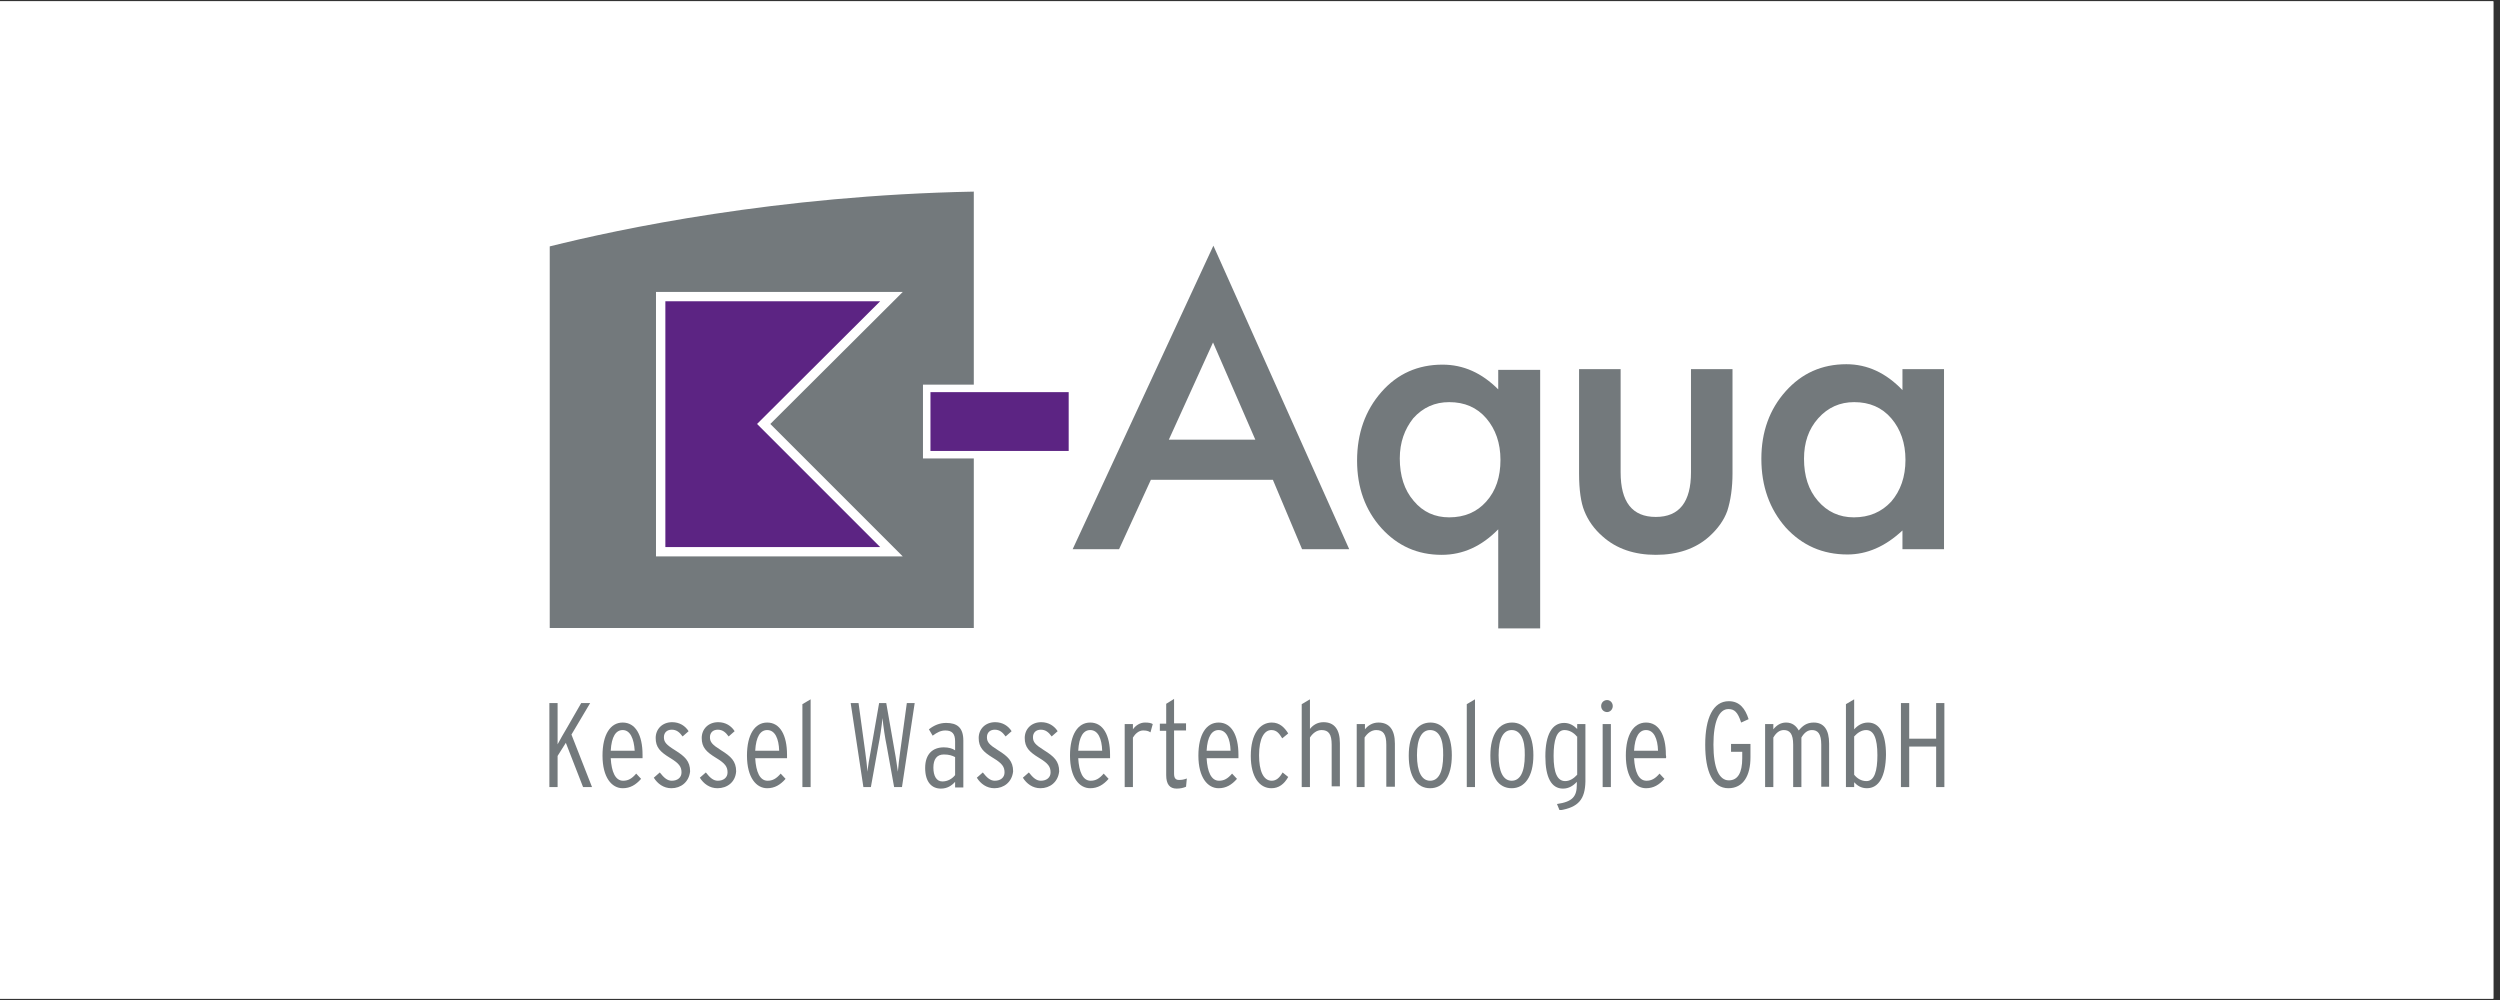
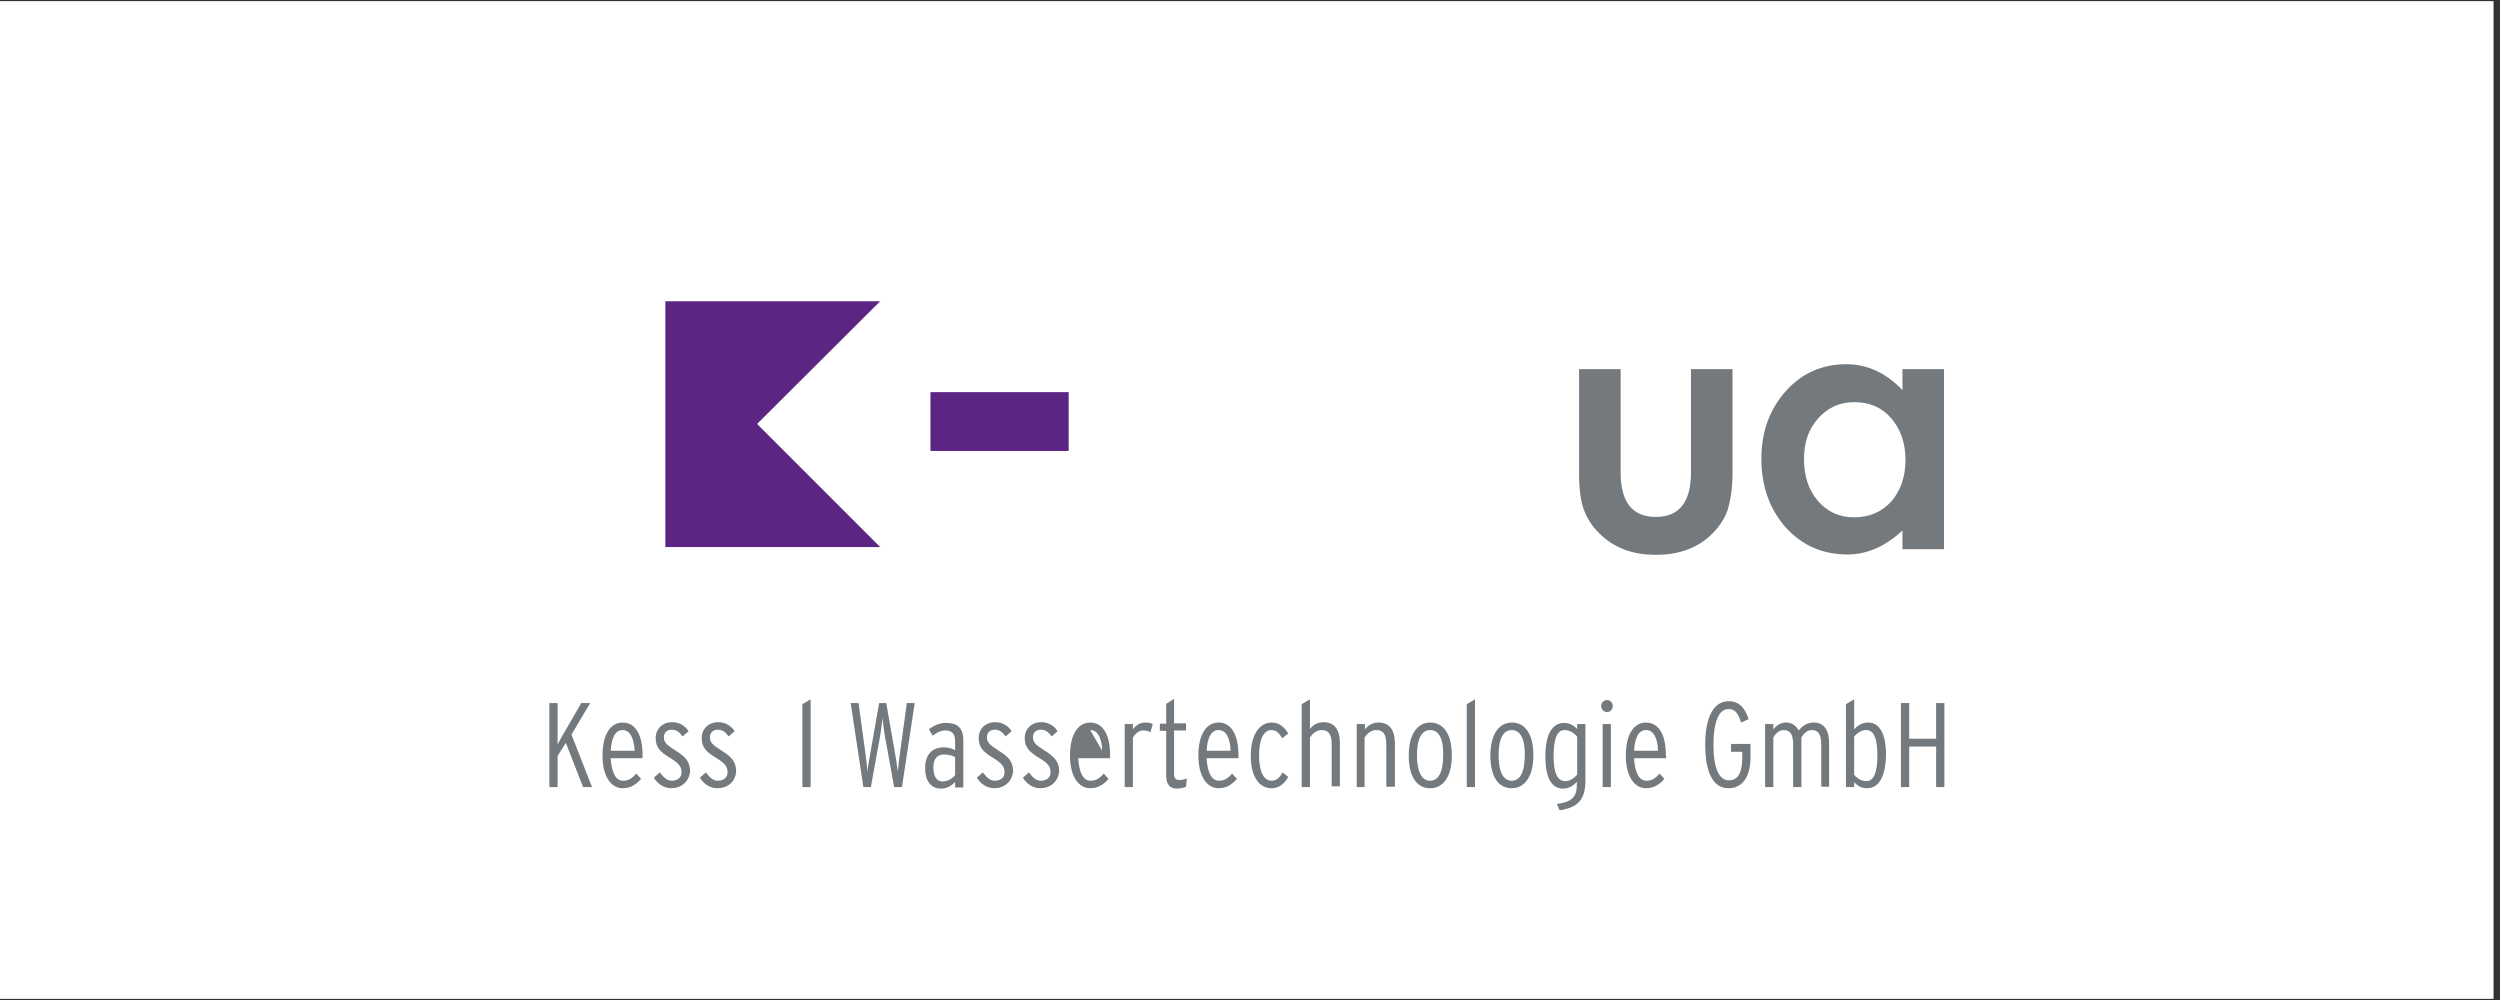
<svg xmlns="http://www.w3.org/2000/svg" width="250" zoomAndPan="magnify" viewBox="0 0 187.5 75" height="100" preserveAspectRatio="xMidYMid meet" version="1.0">
  <rect x="0" y="0" width="187.5" height="75" fill="#333333" stroke="none" />
  <defs>
    <clipPath id="d02cc860ee">
      <path d="M 0 0.102 L 187 0.102 L 187 74.898 L 0 74.898 Z M 0 0.102 " clip-rule="nonzero" />
    </clipPath>
    <clipPath id="6a67804b8c">
-       <path d="M 41.156 14.371 L 74 14.371 L 74 48 L 41.156 48 Z M 41.156 14.371 " clip-rule="nonzero" />
-     </clipPath>
+       </clipPath>
    <clipPath id="b83c61054e">
      <path d="M 41.156 14.371 L 77 14.371 L 77 52 L 41.156 52 Z M 41.156 14.371 " clip-rule="nonzero" />
    </clipPath>
    <clipPath id="f4579ef340">
      <path d="M 132 27 L 145.875 27 L 145.875 42 L 132 42 Z M 132 27 " clip-rule="nonzero" />
    </clipPath>
    <clipPath id="a0f9ab1e1e">
      <path d="M 41.156 52 L 45 52 L 45 60 L 41.156 60 Z M 41.156 52 " clip-rule="nonzero" />
    </clipPath>
    <clipPath id="2db36b8105">
      <path d="M 115 54 L 119 54 L 119 60.75 L 115 60.75 Z M 115 54 " clip-rule="nonzero" />
    </clipPath>
    <clipPath id="0cc752f817">
      <path d="M 142 52 L 145.875 52 L 145.875 60 L 142 60 Z M 142 52 " clip-rule="nonzero" />
    </clipPath>
  </defs>
  <g clip-path="url(#d02cc860ee)">
    <path fill="#ffffff" d="M 0 0.102 L 187 0.102 L 187 74.898 L 0 74.898 Z M 0 0.102 " fill-opacity="1" fill-rule="nonzero" />
    <path fill="#ffffff" d="M 0 0.102 L 187 0.102 L 187 74.898 L 0 74.898 Z M 0 0.102 " fill-opacity="1" fill-rule="nonzero" />
  </g>
  <g clip-path="url(#6a67804b8c)">
    <path fill="#73797c" d="M 41.23 18.48 L 41.23 47.102 L 73.035 47.102 L 73.035 14.371 C 58.27 14.652 46.395 17.188 41.23 18.48 Z M 41.23 18.48 " fill-opacity="1" fill-rule="nonzero" />
  </g>
  <path fill="#5c2483" d="M 49.512 22.395 L 66.805 22.395 L 57.23 31.961 L 66.805 41.559 L 49.512 41.559 Z M 49.512 22.395 " fill-opacity="1" fill-rule="nonzero" />
  <g clip-path="url(#b83c61054e)">
    <path stroke-linecap="butt" transform="matrix(0.281, 0, 0, 0.281, 9.958, -80.884)" fill="none" stroke-linejoin="miter" d="M 140.899 367.006 L 202.5 367.006 L 168.395 401 L 202.5 435.106 L 140.899 435.106 Z M 140.899 367.006 " stroke="#ffffff" stroke-width="2.5" stroke-opacity="1" stroke-miterlimit="10" />
  </g>
  <path stroke-linecap="butt" transform="matrix(0.281, 0, 0, 0.281, 9.958, -80.884)" fill-opacity="1" fill="#5c2483" fill-rule="nonzero" stroke-linejoin="miter" d="M 211.907 391.506 L 250.799 391.506 L 250.799 409.204 L 211.907 409.204 Z M 211.907 391.506 " stroke="#ffffff" stroke-width="2" stroke-opacity="1" stroke-miterlimit="10" />
-   <path fill="#73797c" d="M 95.465 35.984 L 86.316 35.984 L 83.93 41.191 L 80.449 41.191 L 91.004 18.426 L 101.191 41.191 L 97.656 41.191 Z M 94.148 32.973 L 90.977 25.684 L 87.664 32.973 Z M 94.148 32.973 " fill-opacity="1" fill-rule="nonzero" />
-   <path fill="#73797c" d="M 112.367 47.102 L 112.367 39.699 C 111.129 40.965 109.727 41.613 108.129 41.613 C 106.301 41.613 104.816 40.938 103.609 39.613 C 102.398 38.266 101.781 36.574 101.781 34.551 C 101.781 32.496 102.398 30.777 103.609 29.398 C 104.816 28.02 106.359 27.348 108.184 27.348 C 109.754 27.348 111.129 27.965 112.367 29.203 L 112.367 27.738 L 115.512 27.738 L 115.512 47.129 L 112.367 47.129 Z M 104.984 34.383 C 104.984 35.676 105.32 36.746 106.023 37.562 C 106.723 38.406 107.621 38.801 108.688 38.801 C 109.84 38.801 110.766 38.406 111.469 37.617 C 112.199 36.801 112.535 35.762 112.535 34.492 C 112.535 33.227 112.168 32.188 111.469 31.371 C 110.766 30.555 109.84 30.16 108.688 30.16 C 107.621 30.16 106.723 30.555 105.992 31.371 C 105.348 32.188 104.984 33.172 104.984 34.383 Z M 104.984 34.383 " fill-opacity="1" fill-rule="nonzero" />
  <path fill="#73797c" d="M 121.547 27.684 L 121.547 35.422 C 121.547 37.645 122.414 38.77 124.184 38.77 C 125.953 38.77 126.824 37.645 126.824 35.422 L 126.824 27.684 L 129.938 27.684 L 129.938 35.508 C 129.938 36.574 129.801 37.531 129.547 38.32 C 129.293 39.023 128.844 39.645 128.199 40.234 C 127.16 41.164 125.812 41.613 124.184 41.613 C 122.586 41.613 121.238 41.164 120.199 40.234 C 119.551 39.672 119.102 39.023 118.824 38.32 C 118.57 37.703 118.43 36.746 118.43 35.508 L 118.43 27.684 Z M 121.547 27.684 " fill-opacity="1" fill-rule="nonzero" />
  <g clip-path="url(#f4579ef340)">
    <path fill="#73797c" d="M 142.684 27.684 L 145.801 27.684 L 145.801 41.191 L 142.684 41.191 L 142.684 39.785 C 141.395 40.992 140.016 41.586 138.559 41.586 C 136.703 41.586 135.16 40.91 133.926 39.559 C 132.719 38.18 132.102 36.465 132.102 34.41 C 132.102 32.383 132.719 30.695 133.926 29.344 C 135.133 27.992 136.648 27.316 138.473 27.316 C 140.047 27.316 141.449 27.965 142.684 29.258 Z M 135.301 34.41 C 135.301 35.703 135.637 36.746 136.34 37.562 C 137.043 38.379 137.941 38.801 139.035 38.801 C 140.188 38.801 141.113 38.406 141.844 37.617 C 142.543 36.801 142.91 35.762 142.91 34.492 C 142.91 33.227 142.543 32.188 141.844 31.371 C 141.141 30.555 140.215 30.16 139.062 30.16 C 137.996 30.16 137.098 30.555 136.367 31.371 C 135.637 32.188 135.301 33.199 135.301 34.41 Z M 135.301 34.41 " fill-opacity="1" fill-rule="nonzero" />
  </g>
  <g clip-path="url(#a0f9ab1e1e)">
    <path fill="#73797c" d="M 43.73 59.031 L 42.438 55.711 L 41.82 56.695 L 41.82 59.031 L 41.203 59.031 L 41.203 52.73 L 41.82 52.73 L 41.82 54.812 C 41.82 55.066 41.82 55.629 41.82 55.824 C 41.988 55.516 42.297 54.953 42.523 54.586 L 43.59 52.73 L 44.262 52.73 L 42.859 55.094 L 44.402 59.031 Z M 43.73 59.031 " fill-opacity="1" fill-rule="nonzero" />
  </g>
  <path fill="#73797c" d="M 48.191 56.867 L 45.805 56.867 C 45.863 57.879 46.145 58.555 46.734 58.555 C 47.098 58.555 47.379 58.414 47.715 58.02 L 48.082 58.414 C 47.688 58.863 47.266 59.117 46.703 59.117 C 45.891 59.117 45.188 58.328 45.188 56.668 C 45.188 55.094 45.777 54.191 46.703 54.191 C 47.66 54.191 48.191 55.121 48.191 56.613 C 48.191 56.727 48.191 56.809 48.191 56.867 Z M 46.703 54.754 C 46.199 54.754 45.863 55.234 45.805 56.305 L 47.602 56.305 C 47.547 55.402 47.266 54.754 46.703 54.754 Z M 46.703 54.754 " fill-opacity="1" fill-rule="nonzero" />
  <path fill="#73797c" d="M 50.355 59.117 C 49.766 59.117 49.316 58.777 49.035 58.328 L 49.484 57.934 C 49.793 58.328 50.047 58.555 50.383 58.555 C 50.832 58.555 51.113 58.301 51.113 57.934 C 51.113 57.512 50.945 57.258 50.242 56.836 C 49.512 56.387 49.176 56.051 49.176 55.348 C 49.176 54.672 49.68 54.164 50.41 54.164 C 50.973 54.164 51.395 54.445 51.645 54.84 L 51.195 55.234 C 50.973 54.926 50.746 54.727 50.383 54.727 C 50.016 54.727 49.793 54.953 49.793 55.289 C 49.793 55.656 49.961 55.852 50.637 56.273 C 51.363 56.727 51.758 57.09 51.758 57.852 C 51.672 58.668 51.055 59.117 50.355 59.117 Z M 50.355 59.117 " fill-opacity="1" fill-rule="nonzero" />
  <path fill="#73797c" d="M 53.809 59.117 C 53.219 59.117 52.77 58.777 52.488 58.328 L 52.938 57.934 C 53.246 58.328 53.5 58.555 53.836 58.555 C 54.285 58.555 54.566 58.301 54.566 57.934 C 54.566 57.512 54.398 57.258 53.695 56.836 C 52.965 56.387 52.629 56.051 52.629 55.348 C 52.629 54.672 53.133 54.164 53.863 54.164 C 54.426 54.164 54.848 54.445 55.098 54.84 L 54.648 55.234 C 54.426 54.926 54.199 54.727 53.836 54.727 C 53.469 54.727 53.246 54.953 53.246 55.289 C 53.246 55.656 53.414 55.852 54.086 56.273 C 54.816 56.727 55.211 57.09 55.211 57.852 C 55.156 58.668 54.535 59.117 53.809 59.117 Z M 53.809 59.117 " fill-opacity="1" fill-rule="nonzero" />
-   <path fill="#73797c" d="M 59.027 56.867 L 56.641 56.867 C 56.699 57.879 56.98 58.555 57.57 58.555 C 57.934 58.555 58.215 58.414 58.551 58.02 L 58.918 58.414 C 58.523 58.863 58.102 59.117 57.539 59.117 C 56.727 59.117 56.023 58.328 56.023 56.668 C 56.023 55.094 56.613 54.191 57.539 54.191 C 58.496 54.191 59.027 55.121 59.027 56.613 C 59.027 56.727 59.027 56.809 59.027 56.867 Z M 57.539 54.754 C 57.035 54.754 56.699 55.234 56.641 56.305 L 58.438 56.305 C 58.41 55.402 58.129 54.754 57.539 54.754 Z M 57.539 54.754 " fill-opacity="1" fill-rule="nonzero" />
  <path fill="#73797c" d="M 60.18 59.031 L 60.18 52.812 L 60.797 52.449 L 60.797 59.031 Z M 60.18 59.031 " fill-opacity="1" fill-rule="nonzero" />
  <path fill="#73797c" d="M 67.648 59.031 L 67.059 59.031 L 66.496 55.91 C 66.383 55.375 66.242 54.445 66.188 53.855 C 66.129 54.445 65.992 55.375 65.879 55.91 L 65.316 59.031 L 64.754 59.031 L 63.801 52.73 L 64.391 52.73 L 64.895 56.414 C 64.953 56.836 65.035 57.512 65.062 57.879 C 65.094 57.512 65.203 56.836 65.289 56.414 L 65.934 52.73 L 66.469 52.73 L 67.113 56.414 C 67.199 56.836 67.281 57.512 67.34 57.879 C 67.367 57.512 67.449 56.836 67.508 56.414 L 68.012 52.73 L 68.602 52.73 Z M 67.648 59.031 " fill-opacity="1" fill-rule="nonzero" />
  <path fill="#73797c" d="M 71.633 59.031 L 71.633 58.637 C 71.379 58.922 71.043 59.145 70.566 59.145 C 69.891 59.145 69.387 58.668 69.387 57.598 C 69.387 56.527 69.977 56.051 70.789 56.051 C 71.129 56.051 71.438 56.133 71.633 56.273 L 71.633 55.598 C 71.633 55.035 71.41 54.785 70.902 54.785 C 70.566 54.785 70.285 54.926 69.949 55.176 L 69.668 54.699 C 70.062 54.391 70.48 54.219 70.961 54.219 C 71.773 54.219 72.25 54.559 72.25 55.543 L 72.25 59.062 L 71.633 59.062 Z M 71.633 56.781 C 71.41 56.668 71.184 56.586 70.789 56.586 C 70.258 56.586 70.004 56.949 70.004 57.57 C 70.004 58.188 70.23 58.609 70.68 58.609 C 71.07 58.609 71.41 58.414 71.633 58.133 Z M 71.633 56.781 " fill-opacity="1" fill-rule="nonzero" />
  <path fill="#73797c" d="M 74.582 59.117 C 73.992 59.117 73.543 58.777 73.262 58.328 L 73.711 57.934 C 74.02 58.328 74.273 58.555 74.609 58.555 C 75.059 58.555 75.34 58.301 75.34 57.934 C 75.34 57.512 75.172 57.258 74.469 56.836 C 73.738 56.387 73.402 56.051 73.402 55.348 C 73.402 54.672 73.906 54.164 74.637 54.164 C 75.199 54.164 75.621 54.445 75.871 54.84 L 75.422 55.234 C 75.199 54.926 74.973 54.727 74.609 54.727 C 74.242 54.727 74.02 54.953 74.02 55.289 C 74.02 55.656 74.188 55.852 74.863 56.273 C 75.59 56.727 75.984 57.09 75.984 57.852 C 75.898 58.668 75.281 59.117 74.582 59.117 Z M 74.582 59.117 " fill-opacity="1" fill-rule="nonzero" />
  <path fill="#73797c" d="M 78.035 59.117 C 77.445 59.117 76.996 58.777 76.715 58.328 L 77.164 57.934 C 77.473 58.328 77.727 58.555 78.062 58.555 C 78.512 58.555 78.793 58.301 78.793 57.934 C 78.793 57.512 78.625 57.258 77.922 56.836 C 77.191 56.387 76.855 56.051 76.855 55.348 C 76.855 54.672 77.359 54.164 78.09 54.164 C 78.652 54.164 79.07 54.445 79.324 54.84 L 78.875 55.234 C 78.652 54.926 78.426 54.727 78.062 54.727 C 77.695 54.727 77.473 54.953 77.473 55.289 C 77.473 55.656 77.641 55.852 78.312 56.273 C 79.043 56.727 79.438 57.09 79.438 57.852 C 79.352 58.668 78.734 59.117 78.035 59.117 Z M 78.035 59.117 " fill-opacity="1" fill-rule="nonzero" />
-   <path fill="#73797c" d="M 83.254 56.867 L 80.867 56.867 C 80.926 57.879 81.207 58.555 81.797 58.555 C 82.16 58.555 82.441 58.414 82.777 58.02 L 83.145 58.414 C 82.75 58.863 82.328 59.117 81.766 59.117 C 80.953 59.117 80.25 58.328 80.25 56.668 C 80.25 55.094 80.84 54.191 81.766 54.191 C 82.723 54.191 83.254 55.121 83.254 56.613 C 83.254 56.727 83.254 56.809 83.254 56.867 Z M 81.766 54.754 C 81.262 54.754 80.926 55.234 80.867 56.305 L 82.664 56.305 C 82.637 55.402 82.355 54.754 81.766 54.754 Z M 81.766 54.754 " fill-opacity="1" fill-rule="nonzero" />
+   <path fill="#73797c" d="M 83.254 56.867 L 80.867 56.867 C 80.926 57.879 81.207 58.555 81.797 58.555 C 82.16 58.555 82.441 58.414 82.777 58.02 L 83.145 58.414 C 82.75 58.863 82.328 59.117 81.766 59.117 C 80.953 59.117 80.25 58.328 80.25 56.668 C 80.25 55.094 80.84 54.191 81.766 54.191 C 82.723 54.191 83.254 55.121 83.254 56.613 C 83.254 56.727 83.254 56.809 83.254 56.867 Z M 81.766 54.754 L 82.664 56.305 C 82.637 55.402 82.355 54.754 81.766 54.754 Z M 81.766 54.754 " fill-opacity="1" fill-rule="nonzero" />
  <path fill="#73797c" d="M 86.285 54.926 C 86.117 54.812 85.949 54.785 85.727 54.785 C 85.418 54.785 85.137 55.035 84.969 55.316 L 84.969 59.031 L 84.352 59.031 L 84.352 54.305 L 84.969 54.305 L 84.969 54.699 C 85.164 54.418 85.5 54.191 85.867 54.191 C 86.145 54.191 86.316 54.219 86.457 54.305 Z M 86.285 54.926 " fill-opacity="1" fill-rule="nonzero" />
  <path fill="#73797c" d="M 88.953 59.004 C 88.758 59.09 88.531 59.145 88.25 59.145 C 87.719 59.145 87.465 58.809 87.465 58.133 L 87.465 54.812 L 86.988 54.812 L 86.988 54.277 L 87.465 54.277 L 87.465 52.785 L 88.055 52.418 L 88.055 54.25 L 88.953 54.25 L 88.953 54.785 L 88.055 54.785 L 88.055 58.02 C 88.055 58.355 88.168 58.496 88.422 58.496 C 88.645 58.496 88.785 58.469 89.012 58.387 Z M 88.953 59.004 " fill-opacity="1" fill-rule="nonzero" />
  <path fill="#73797c" d="M 92.883 56.867 L 90.496 56.867 C 90.555 57.879 90.836 58.555 91.426 58.555 C 91.789 58.555 92.07 58.414 92.406 58.02 L 92.773 58.414 C 92.379 58.863 91.957 59.117 91.395 59.117 C 90.582 59.117 89.879 58.328 89.879 56.668 C 89.879 55.094 90.469 54.191 91.395 54.191 C 92.352 54.191 92.883 55.121 92.883 56.613 C 92.883 56.727 92.883 56.809 92.883 56.867 Z M 91.395 54.754 C 90.891 54.754 90.555 55.234 90.496 56.305 L 92.293 56.305 C 92.266 55.402 91.984 54.754 91.395 54.754 Z M 91.395 54.754 " fill-opacity="1" fill-rule="nonzero" />
  <path fill="#73797c" d="M 95.355 59.117 C 94.457 59.117 93.809 58.273 93.809 56.695 C 93.809 55.008 94.512 54.191 95.383 54.191 C 95.973 54.191 96.336 54.559 96.617 55.008 L 96.168 55.375 C 95.945 55.008 95.746 54.754 95.355 54.754 C 94.82 54.754 94.43 55.375 94.43 56.641 C 94.43 57.793 94.738 58.555 95.383 58.555 C 95.719 58.555 95.973 58.328 96.195 57.934 L 96.617 58.273 C 96.309 58.809 95.914 59.117 95.355 59.117 Z M 95.355 59.117 " fill-opacity="1" fill-rule="nonzero" />
  <path fill="#73797c" d="M 99.875 59.031 L 99.875 55.852 C 99.875 55.066 99.648 54.754 99.117 54.754 C 98.75 54.754 98.441 55.008 98.246 55.316 L 98.246 59.031 L 97.629 59.031 L 97.629 52.812 L 98.246 52.449 L 98.246 54.672 C 98.441 54.418 98.777 54.164 99.258 54.164 C 100.07 54.164 100.492 54.699 100.492 55.738 L 100.492 58.977 L 99.875 58.977 Z M 99.875 59.031 " fill-opacity="1" fill-rule="nonzero" />
  <path fill="#73797c" d="M 103.973 59.031 L 103.973 55.852 C 103.973 55.066 103.746 54.754 103.215 54.754 C 102.848 54.754 102.539 55.008 102.344 55.316 L 102.344 59.031 L 101.754 59.031 L 101.754 54.305 L 102.371 54.305 L 102.371 54.699 C 102.57 54.445 102.906 54.191 103.383 54.191 C 104.195 54.191 104.617 54.727 104.617 55.77 L 104.617 59.004 L 103.973 59.004 Z M 103.973 59.031 " fill-opacity="1" fill-rule="nonzero" />
  <path fill="#73797c" d="M 107.258 59.117 C 106.273 59.117 105.656 58.273 105.656 56.668 C 105.656 55.066 106.301 54.191 107.285 54.191 C 108.238 54.191 108.887 55.035 108.887 56.641 C 108.887 58.273 108.238 59.117 107.258 59.117 Z M 107.258 54.754 C 106.641 54.754 106.273 55.375 106.273 56.641 C 106.273 57.906 106.641 58.555 107.258 58.555 C 107.875 58.555 108.238 57.934 108.238 56.641 C 108.266 55.375 107.902 54.754 107.258 54.754 Z M 107.258 54.754 " fill-opacity="1" fill-rule="nonzero" />
  <path fill="#73797c" d="M 110.008 59.031 L 110.008 52.812 L 110.625 52.449 L 110.625 59.031 Z M 110.008 59.031 " fill-opacity="1" fill-rule="nonzero" />
  <path fill="#73797c" d="M 113.375 59.117 C 112.395 59.117 111.777 58.273 111.777 56.668 C 111.777 55.066 112.422 54.191 113.406 54.191 C 114.359 54.191 115.004 55.035 115.004 56.641 C 115.004 58.273 114.332 59.117 113.375 59.117 Z M 113.375 54.754 C 112.758 54.754 112.395 55.375 112.395 56.641 C 112.395 57.906 112.758 58.555 113.375 58.555 C 113.996 58.555 114.359 57.934 114.359 56.641 C 114.387 55.375 113.996 54.754 113.375 54.754 Z M 113.375 54.754 " fill-opacity="1" fill-rule="nonzero" />
  <g clip-path="url(#2db36b8105)">
    <path fill="#73797c" d="M 116.969 60.777 L 116.773 60.301 C 117.953 60.129 118.262 59.734 118.262 58.836 L 118.262 58.637 C 118.008 58.918 117.672 59.145 117.223 59.145 C 116.352 59.145 115.902 58.301 115.902 56.727 C 115.902 55.094 116.41 54.219 117.309 54.219 C 117.727 54.219 118.035 54.418 118.289 54.672 L 118.289 54.305 L 118.906 54.305 L 118.906 58.609 C 118.879 59.934 118.402 60.551 116.969 60.777 Z M 118.262 55.234 C 118.035 54.953 117.699 54.754 117.336 54.754 C 116.746 54.754 116.52 55.516 116.52 56.695 C 116.52 57.965 116.801 58.582 117.391 58.582 C 117.727 58.582 118.035 58.387 118.289 58.105 L 118.289 55.234 Z M 118.262 55.234 " fill-opacity="1" fill-rule="nonzero" />
  </g>
  <path fill="#73797c" d="M 120.535 53.406 C 120.281 53.406 120.086 53.207 120.086 52.953 C 120.086 52.699 120.281 52.504 120.535 52.504 C 120.758 52.504 120.957 52.699 120.957 52.953 C 120.957 53.207 120.758 53.406 120.535 53.406 Z M 120.199 59.031 L 120.199 54.305 L 120.816 54.305 L 120.816 59.031 Z M 120.199 59.031 " fill-opacity="1" fill-rule="nonzero" />
  <path fill="#73797c" d="M 124.941 56.867 L 122.555 56.867 C 122.613 57.879 122.895 58.555 123.484 58.555 C 123.848 58.555 124.129 58.414 124.465 58.02 L 124.832 58.414 C 124.438 58.863 124.016 59.117 123.453 59.117 C 122.641 59.117 121.938 58.328 121.938 56.668 C 121.938 55.094 122.527 54.191 123.453 54.191 C 124.41 54.191 124.941 55.121 124.941 56.613 C 124.969 56.727 124.969 56.809 124.941 56.867 Z M 123.453 54.754 C 122.949 54.754 122.613 55.234 122.555 56.305 L 124.352 56.305 C 124.324 55.402 124.043 54.754 123.453 54.754 Z M 123.453 54.754 " fill-opacity="1" fill-rule="nonzero" />
  <path fill="#73797c" d="M 129.629 59.117 C 128.453 59.117 127.891 57.879 127.891 55.852 C 127.891 53.855 128.48 52.59 129.66 52.59 C 130.473 52.59 130.895 53.152 131.145 53.938 L 130.586 54.191 C 130.332 53.402 130.078 53.18 129.629 53.18 C 128.93 53.18 128.508 54.109 128.508 55.852 C 128.508 57.598 128.93 58.527 129.66 58.527 C 130.332 58.527 130.668 57.965 130.668 56.867 L 130.668 56.387 L 129.828 56.387 L 129.828 55.797 L 131.285 55.797 L 131.285 56.809 C 131.285 58.16 130.754 59.117 129.629 59.117 Z M 129.629 59.117 " fill-opacity="1" fill-rule="nonzero" />
  <path fill="#73797c" d="M 136.594 59.031 L 136.594 55.852 C 136.594 55.035 136.34 54.754 135.891 54.754 C 135.555 54.754 135.301 54.98 135.105 55.316 L 135.105 59.031 L 134.488 59.031 L 134.488 55.852 C 134.488 55.035 134.234 54.754 133.785 54.754 C 133.449 54.754 133.195 54.98 133 55.316 L 133 59.031 L 132.383 59.031 L 132.383 54.305 L 133 54.305 L 133 54.699 C 133.223 54.418 133.531 54.191 133.953 54.191 C 134.43 54.191 134.711 54.445 134.906 54.785 C 135.188 54.445 135.496 54.191 136.031 54.191 C 136.789 54.191 137.184 54.727 137.184 55.77 L 137.184 59.004 L 136.594 59.004 Z M 136.594 59.031 " fill-opacity="1" fill-rule="nonzero" />
  <path fill="#73797c" d="M 140.016 59.117 C 139.598 59.117 139.289 58.922 139.062 58.668 L 139.062 59.031 L 138.445 59.031 L 138.445 52.812 L 139.062 52.449 L 139.062 54.699 C 139.316 54.418 139.652 54.191 140.102 54.191 C 140.973 54.191 141.449 55.035 141.449 56.613 C 141.422 58.246 140.914 59.117 140.016 59.117 Z M 139.961 54.754 C 139.625 54.754 139.316 54.953 139.062 55.234 L 139.062 58.105 C 139.289 58.387 139.598 58.582 139.988 58.582 C 140.578 58.582 140.805 57.824 140.805 56.641 C 140.805 55.348 140.523 54.754 139.961 54.754 Z M 139.961 54.754 " fill-opacity="1" fill-rule="nonzero" />
  <g clip-path="url(#0cc752f817)">
    <path fill="#73797c" d="M 145.211 59.031 L 145.211 55.992 L 143.191 55.992 L 143.191 59.031 L 142.57 59.031 L 142.57 52.73 L 143.191 52.73 L 143.191 55.402 L 145.211 55.402 L 145.211 52.73 L 145.828 52.73 L 145.828 59.031 Z M 145.211 59.031 " fill-opacity="1" fill-rule="nonzero" />
  </g>
</svg>